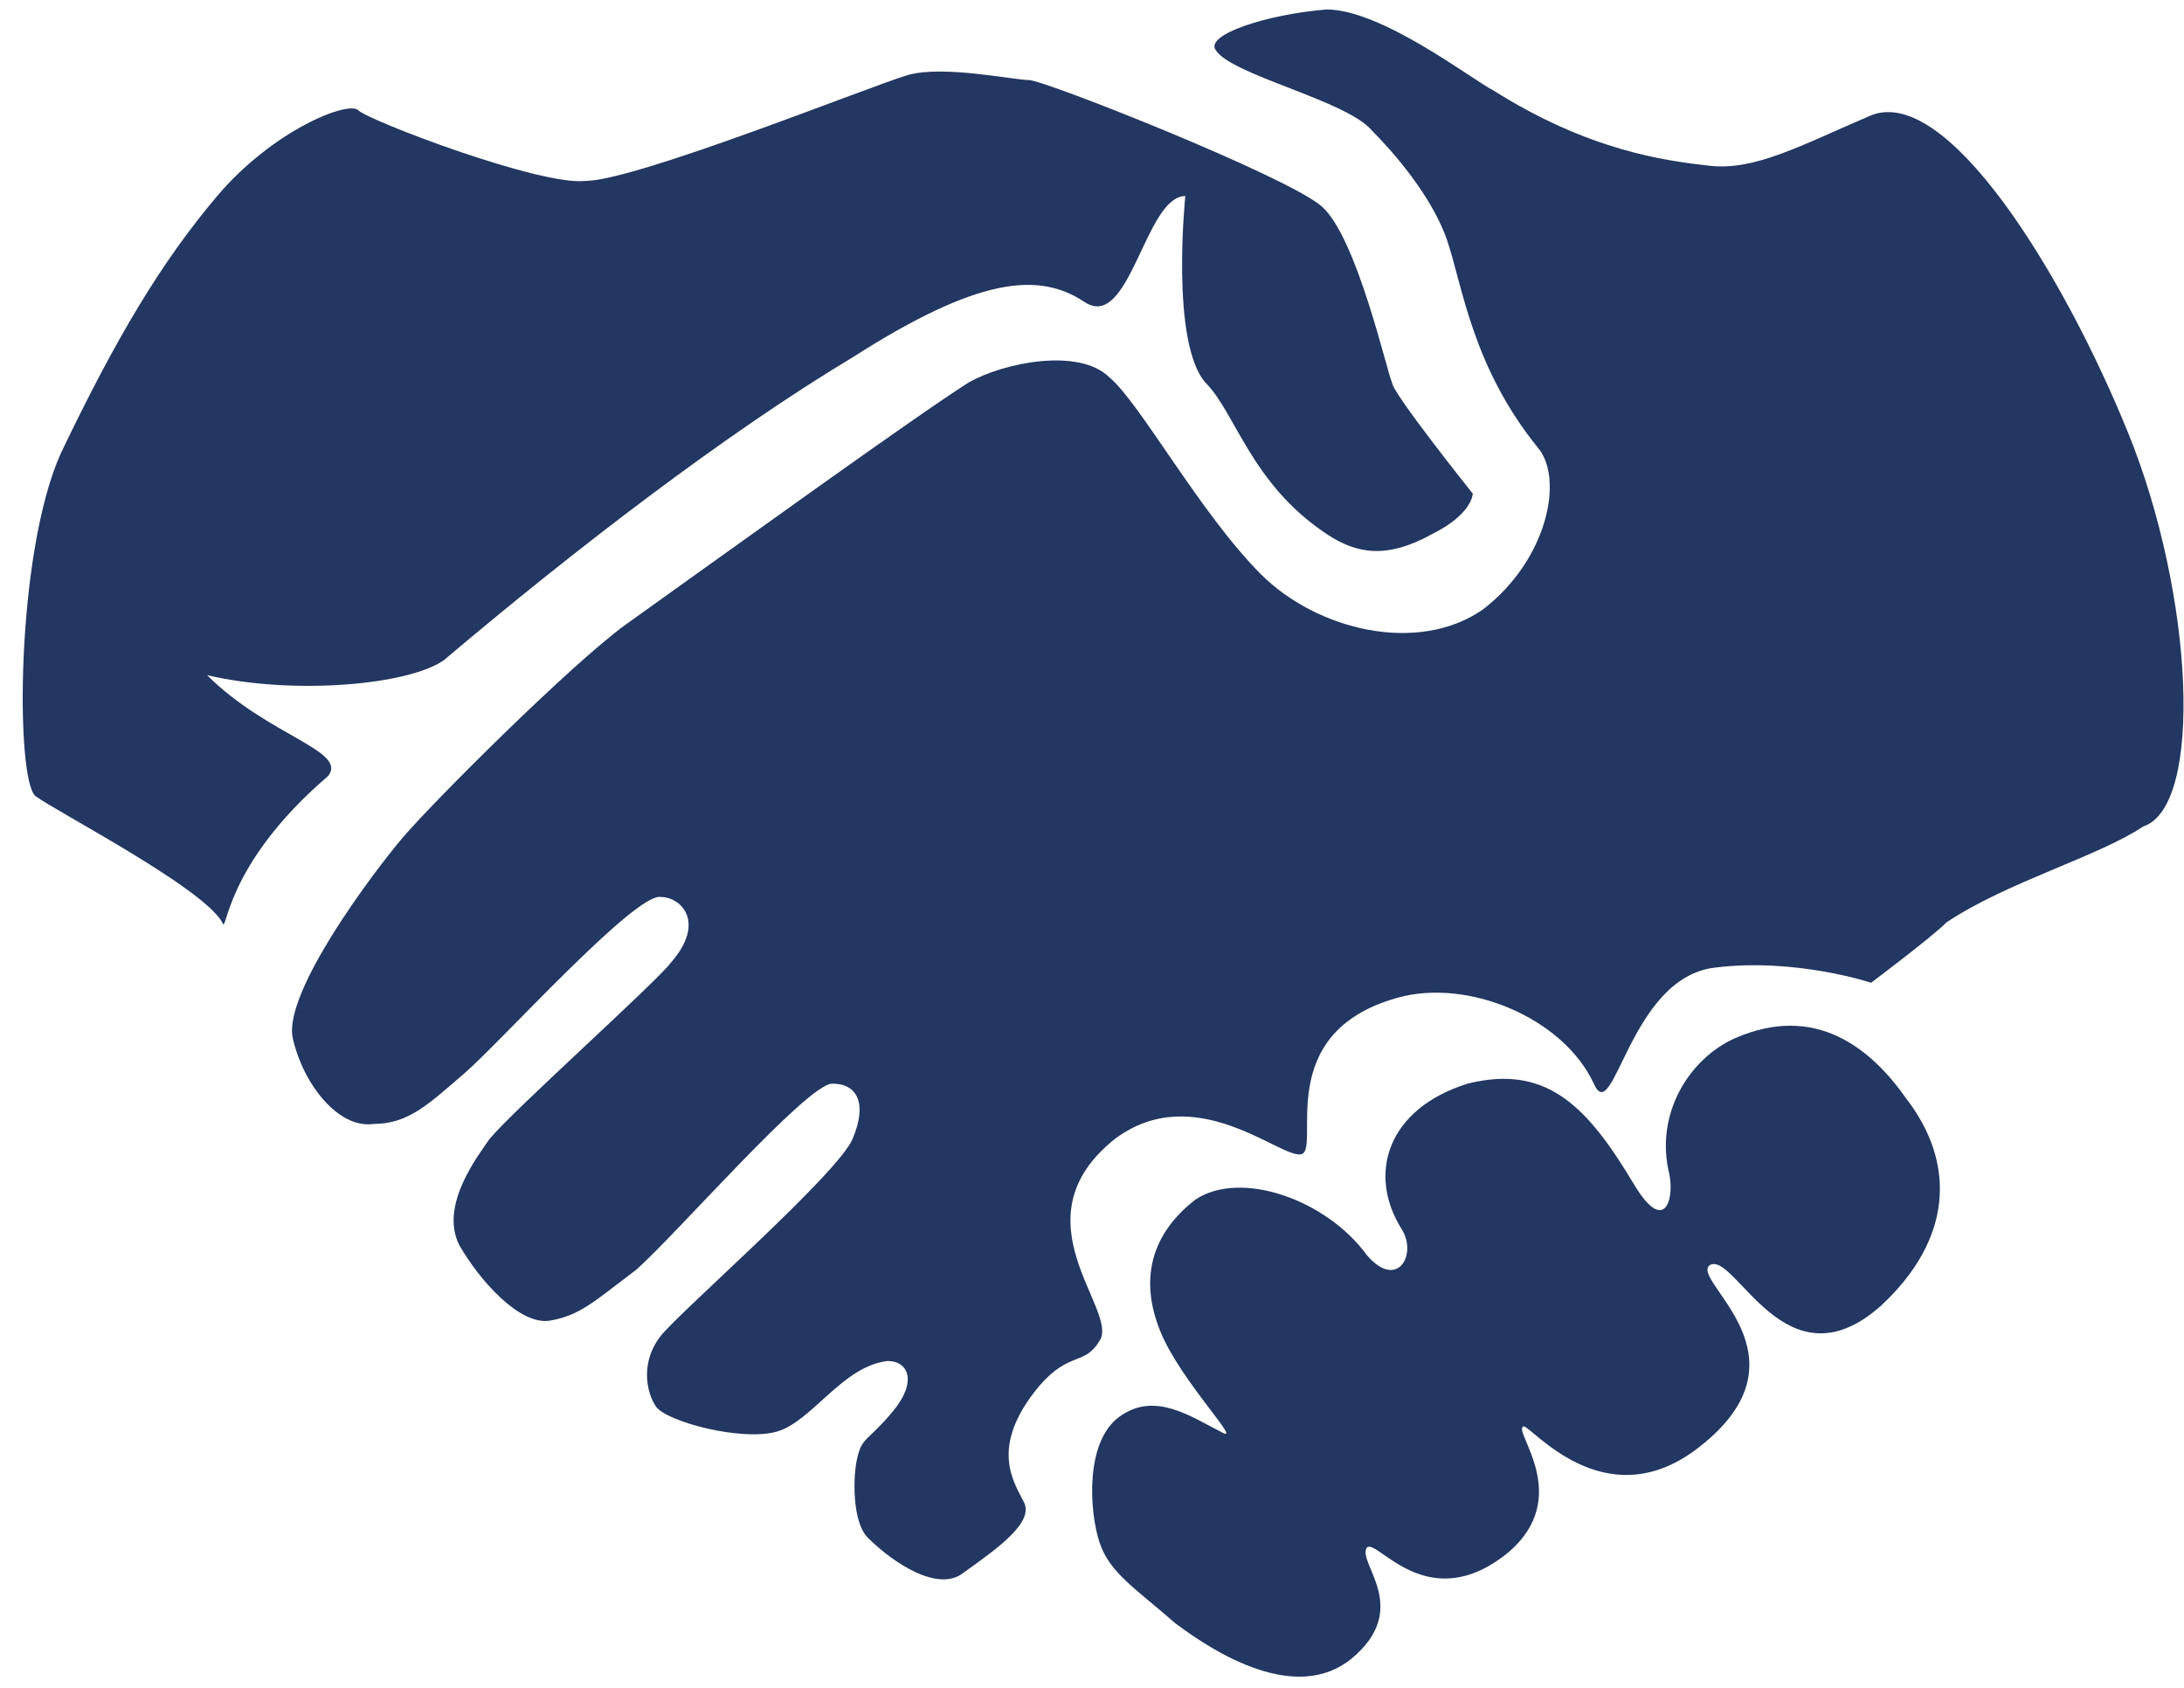
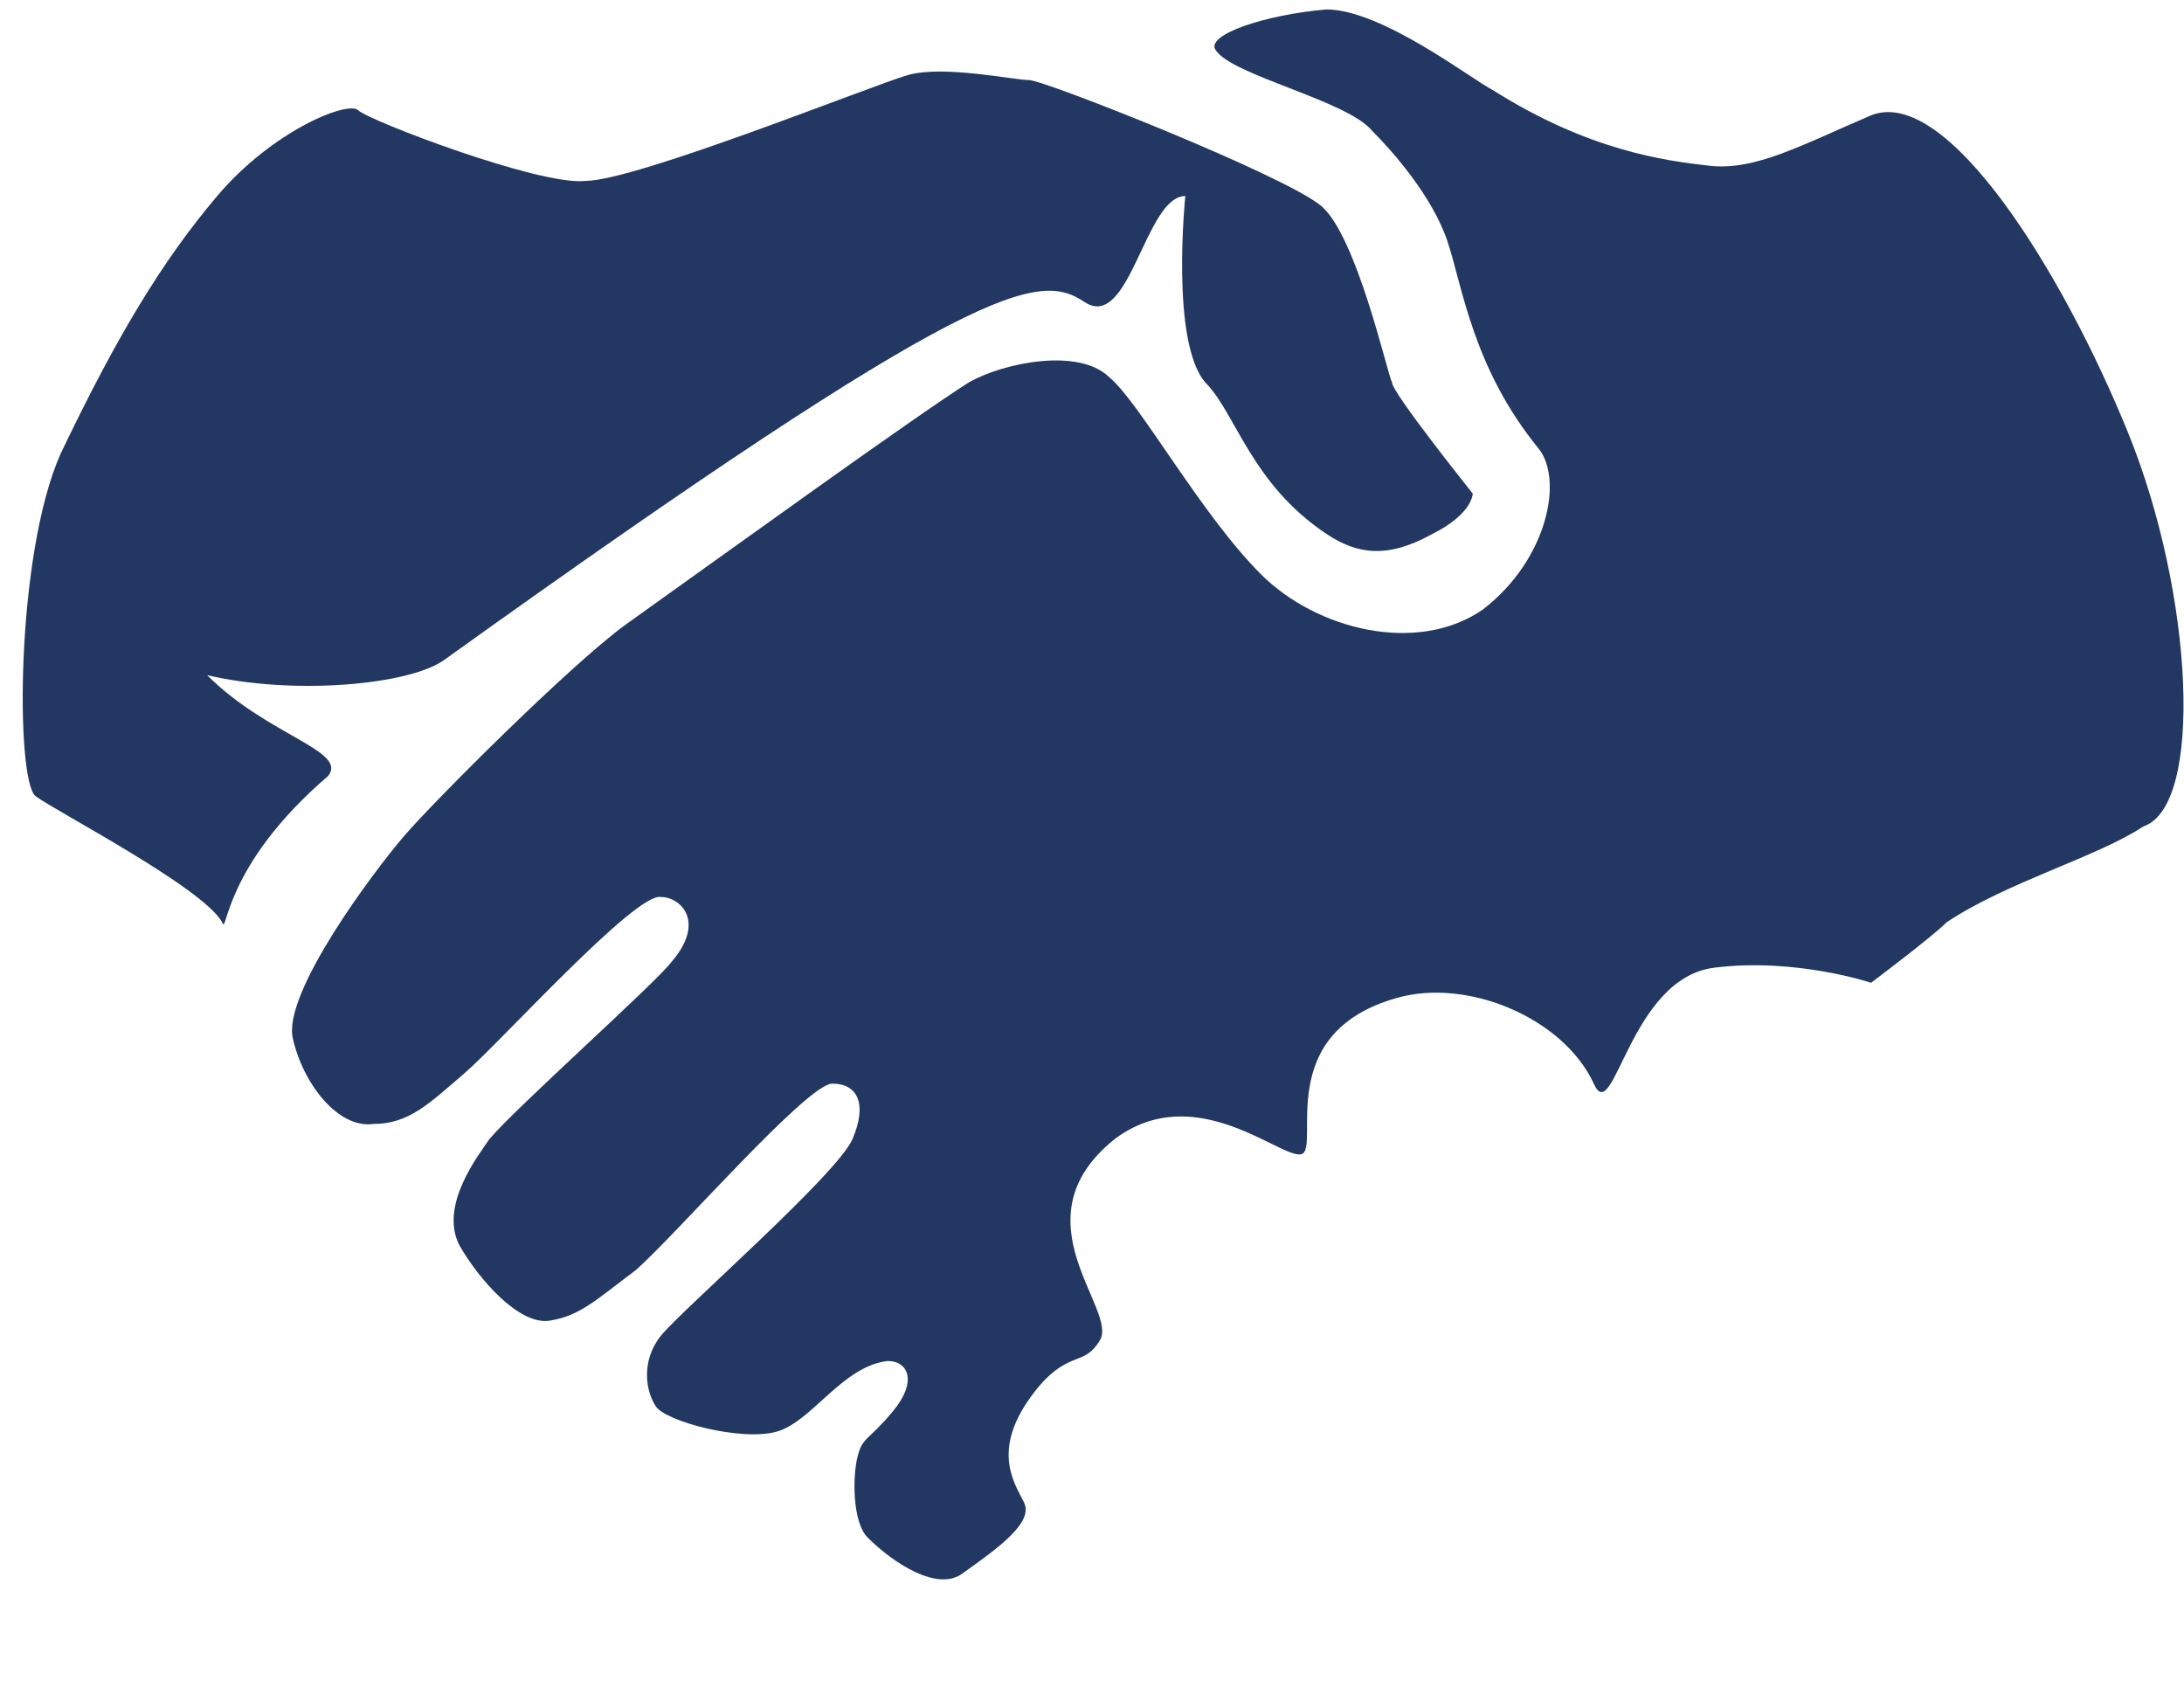
<svg xmlns="http://www.w3.org/2000/svg" width="66" height="51" viewBox="0 0 66 51" fill="none">
  <path d="M64.314 13.085C62.333 8.209 58.829 2.571 56.543 3.485C54.409 4.4 53.038 5.161 51.666 5.009C50.295 4.856 48.01 4.551 45.114 2.723C44.504 2.419 41.761 0.286 40.085 0.286C38.257 0.438 36.428 1.048 36.733 1.505C37.191 2.267 40.695 3.029 41.457 3.943C42.066 4.552 43.285 5.924 43.743 7.295C44.2 8.667 44.505 11.104 46.486 13.542C47.247 14.457 46.791 16.895 44.81 18.419C42.829 19.79 39.781 19.028 38.105 17.352C36.276 15.523 34.448 12.171 33.533 11.409C32.619 10.494 30.333 10.951 29.267 11.561C27.59 12.628 22.105 16.59 18.905 18.875C17.229 20.095 13.114 24.208 12.2 25.275C11.286 26.342 8.543 29.999 8.848 31.37C9.153 32.742 10.219 34.113 11.286 33.961C12.352 33.961 12.962 33.352 14.028 32.437C15.095 31.523 19.21 26.952 19.971 27.104C20.581 27.104 21.343 27.866 20.276 29.085C19.819 29.695 15.553 33.504 14.791 34.418C14.486 34.876 13.267 36.399 13.877 37.618C14.486 38.685 15.705 40.056 16.619 39.904C17.534 39.752 17.991 39.295 19.209 38.381C20.429 37.314 24.391 32.743 25.153 32.743C25.915 32.743 26.219 33.352 25.762 34.419C25.305 35.486 20.581 39.6 19.971 40.362C19.362 41.124 19.514 42.038 19.819 42.495C20.124 42.953 22.409 43.562 23.476 43.257C24.543 42.952 25.457 41.276 26.828 41.124C27.438 41.124 27.742 41.733 26.981 42.647C26.219 43.562 26.066 43.409 25.914 44.019C25.761 44.628 25.761 46 26.219 46.457C26.981 47.219 28.352 48.133 29.114 47.523C30.181 46.762 31.248 46 30.943 45.39C30.638 44.781 29.876 43.714 31.4 41.886C32.315 40.819 32.772 41.276 33.229 40.514C33.838 39.599 30.639 36.857 33.686 34.418C36.124 32.59 38.715 35.028 39.324 34.876C39.934 34.723 38.41 31.219 42.22 30.152C44.353 29.543 47.248 30.761 48.163 32.742C48.772 34.114 49.229 29.542 51.82 29.238C54.258 28.933 56.544 29.695 56.544 29.695C56.544 29.695 58.372 28.323 58.829 27.866C60.658 26.647 63.401 25.885 64.772 24.971C66.6 24.361 66.295 17.961 64.314 13.085L64.314 13.085Z" fill="#223761" />
-   <path d="M6.258 20.4C8.848 21.009 12.354 20.705 13.42 19.943C17.382 16.591 21.953 13.085 25.762 10.8C29.572 8.362 31.401 8.21 32.772 9.124C34.144 10.038 34.601 5.924 35.82 5.924C35.82 5.924 35.363 10.343 36.429 11.562C37.344 12.476 37.801 14.61 40.086 16.133C41.001 16.743 41.915 16.895 43.287 16.133C44.506 15.524 44.506 14.914 44.506 14.914C44.506 14.914 42.068 11.866 42.068 11.562C41.915 11.257 41.001 7.143 39.934 6.229C38.868 5.315 31.554 2.419 31.096 2.419C30.639 2.419 28.506 1.962 27.439 2.267C26.372 2.572 19.211 5.467 17.687 5.467C16.315 5.62 11.134 3.639 10.829 3.334C10.524 3.029 8.239 3.943 6.562 5.924C4.886 7.905 3.515 10.191 1.839 13.695C0.467 16.743 0.467 23.601 1.077 24.057C1.686 24.515 6.106 26.8 6.715 27.867C6.867 28.324 6.715 26.191 9.915 23.448C10.524 22.686 8.087 22.229 6.258 20.4L6.258 20.4Z" fill="#223761" />
-   <path d="M52.43 31.371C51.058 31.981 49.992 33.657 50.449 35.486C50.601 36.248 50.296 37.315 49.382 35.791C48.01 33.505 46.791 32.134 44.353 32.743C41.915 33.505 41.305 35.486 42.372 37.162C42.83 37.924 42.219 38.991 41.305 37.924C40.086 36.248 37.496 35.334 36.124 36.248C34.752 37.315 34.448 38.686 35.057 40.21C35.667 41.733 37.648 43.714 36.886 43.258C35.972 42.8 34.905 42.038 33.838 42.8C32.771 43.562 32.924 45.696 33.229 46.61C33.534 47.524 34.296 47.981 35.515 49.047C36.734 49.962 39.172 51.485 40.848 50.114C42.676 48.591 41 47.219 41.305 46.762C41.61 46.457 43.134 48.895 45.572 46.915C47.553 45.239 45.725 43.258 46.029 43.105C46.182 42.953 48.467 46 51.363 43.714C54.867 40.972 51.058 38.686 51.667 38.229C52.429 37.771 53.953 42.038 56.849 39.448C58.982 37.467 59.135 35.181 57.611 33.201C56.544 31.677 54.867 30.305 52.429 31.372L52.43 31.371Z" fill="#223761" />
+   <path d="M6.258 20.4C8.848 21.009 12.354 20.705 13.42 19.943C29.572 8.362 31.401 8.21 32.772 9.124C34.144 10.038 34.601 5.924 35.82 5.924C35.82 5.924 35.363 10.343 36.429 11.562C37.344 12.476 37.801 14.61 40.086 16.133C41.001 16.743 41.915 16.895 43.287 16.133C44.506 15.524 44.506 14.914 44.506 14.914C44.506 14.914 42.068 11.866 42.068 11.562C41.915 11.257 41.001 7.143 39.934 6.229C38.868 5.315 31.554 2.419 31.096 2.419C30.639 2.419 28.506 1.962 27.439 2.267C26.372 2.572 19.211 5.467 17.687 5.467C16.315 5.62 11.134 3.639 10.829 3.334C10.524 3.029 8.239 3.943 6.562 5.924C4.886 7.905 3.515 10.191 1.839 13.695C0.467 16.743 0.467 23.601 1.077 24.057C1.686 24.515 6.106 26.8 6.715 27.867C6.867 28.324 6.715 26.191 9.915 23.448C10.524 22.686 8.087 22.229 6.258 20.4L6.258 20.4Z" fill="#223761" />
</svg>